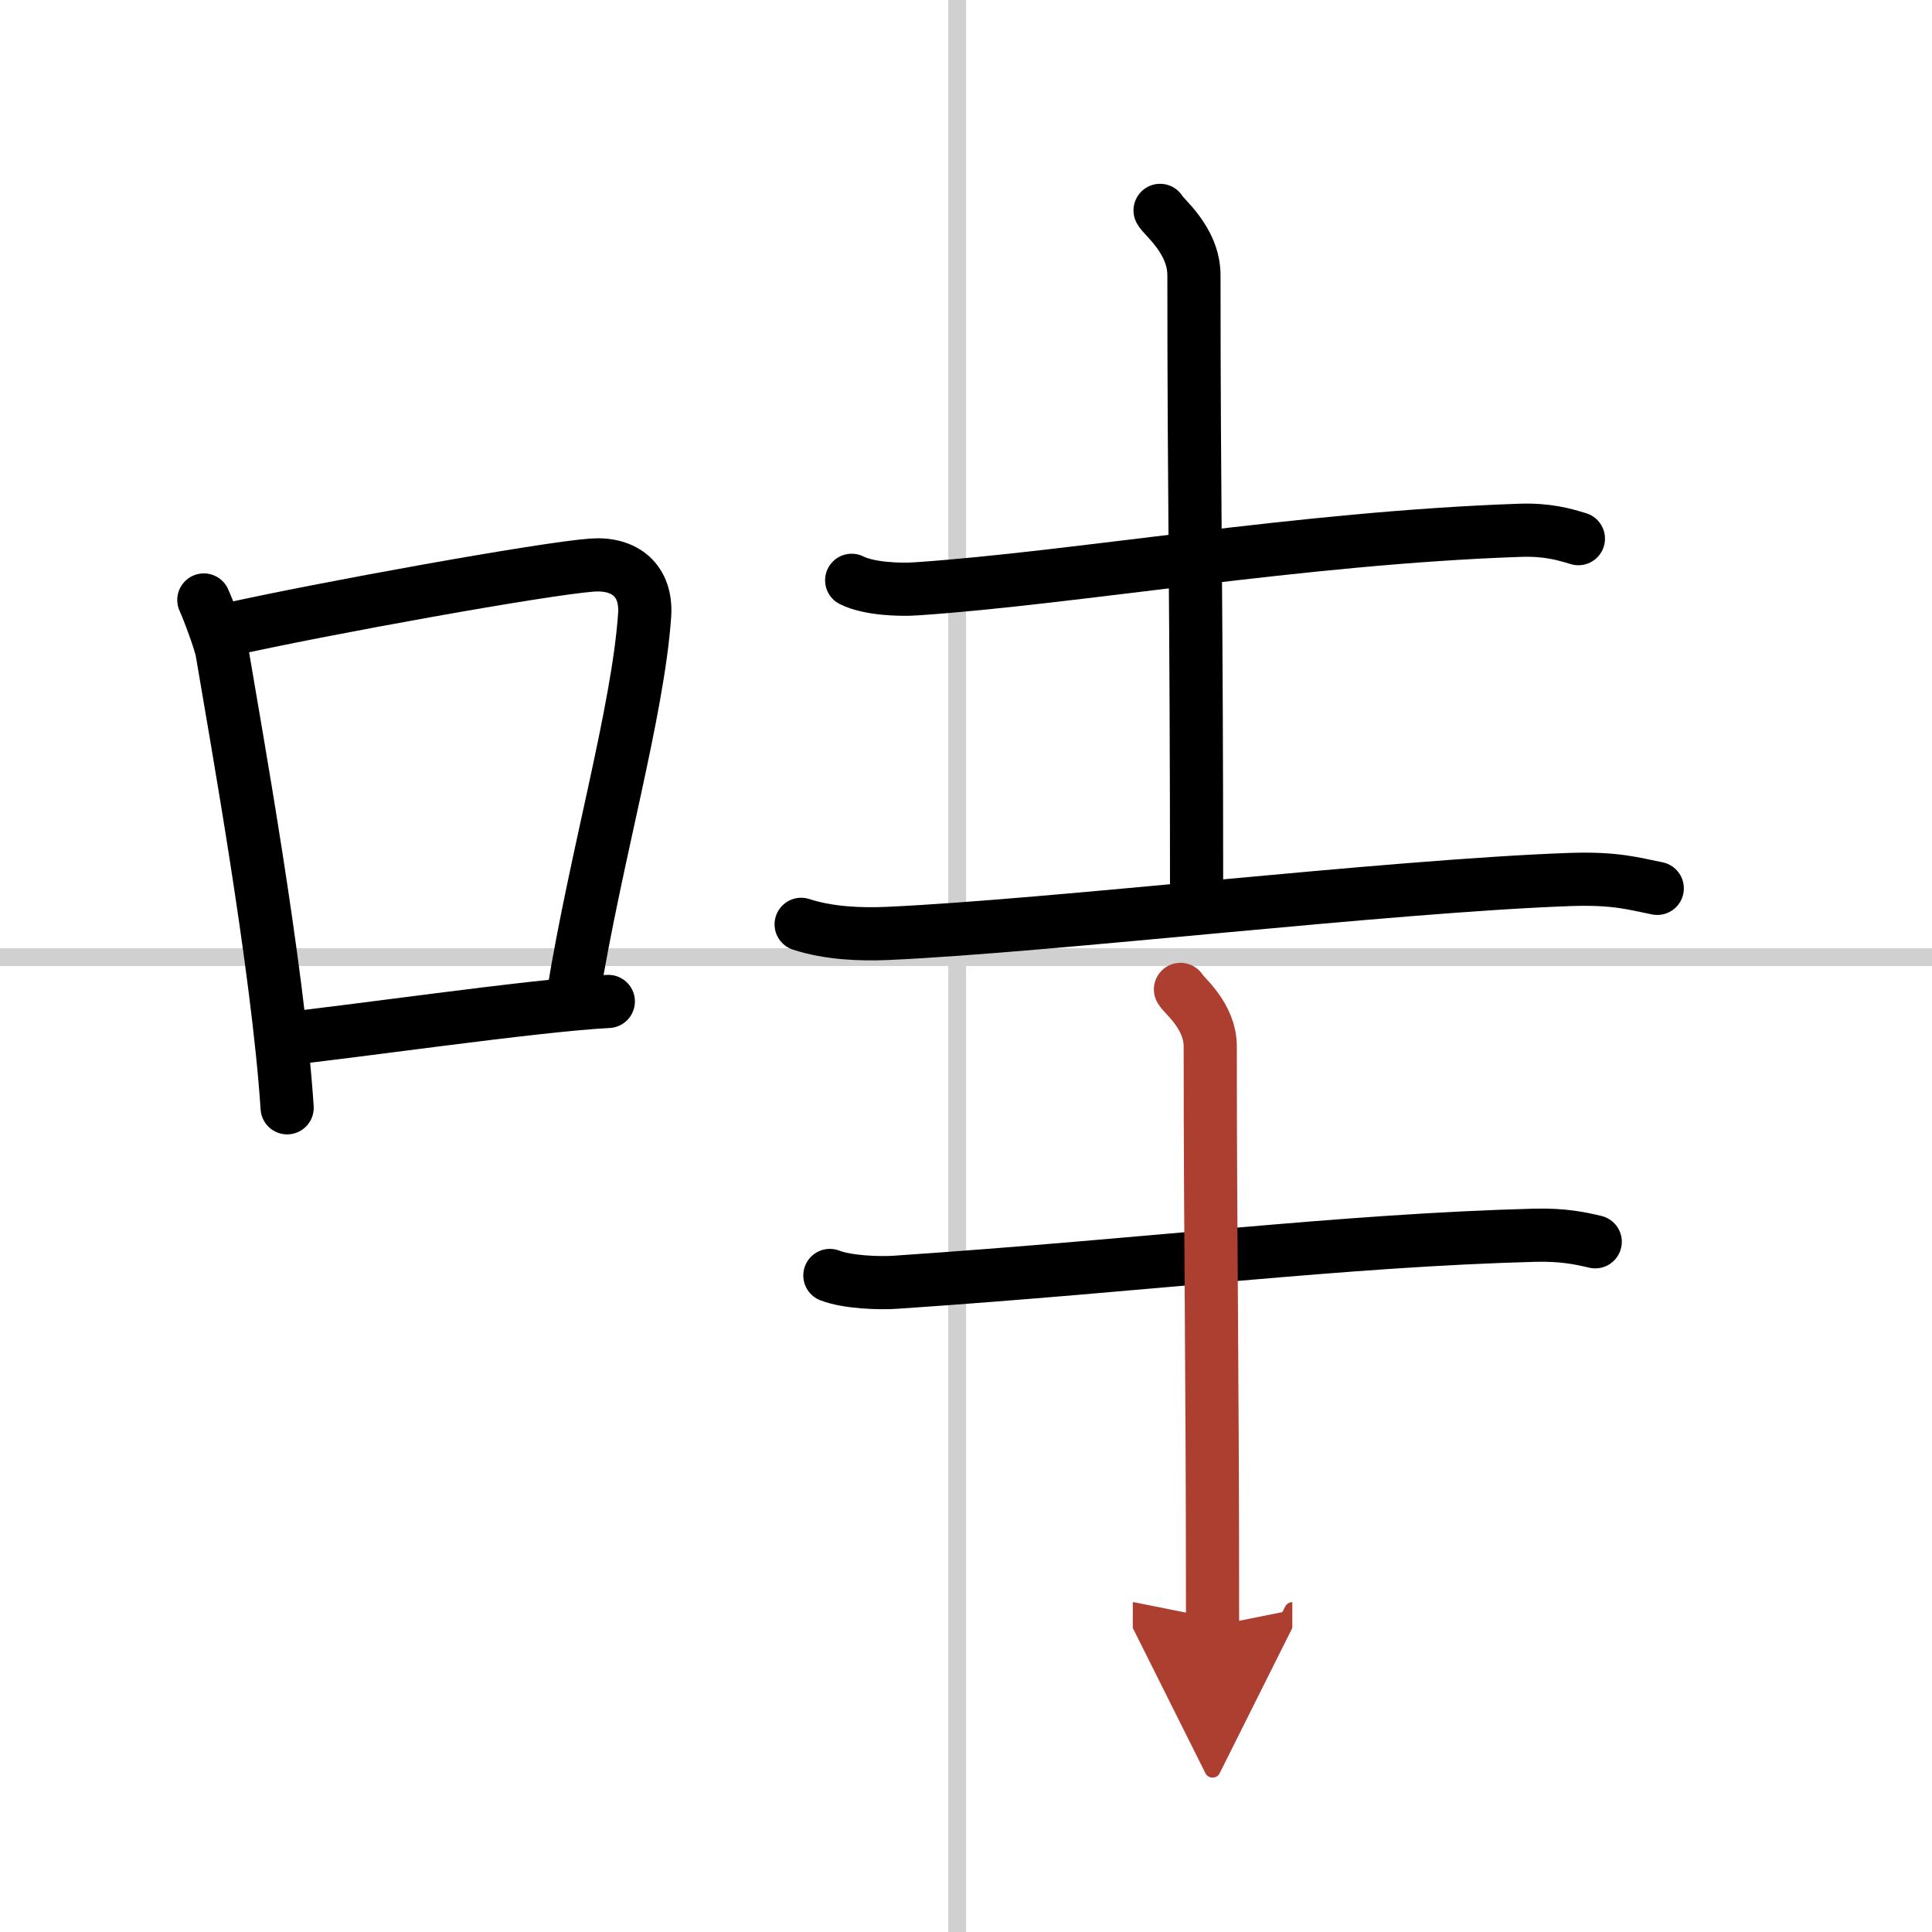
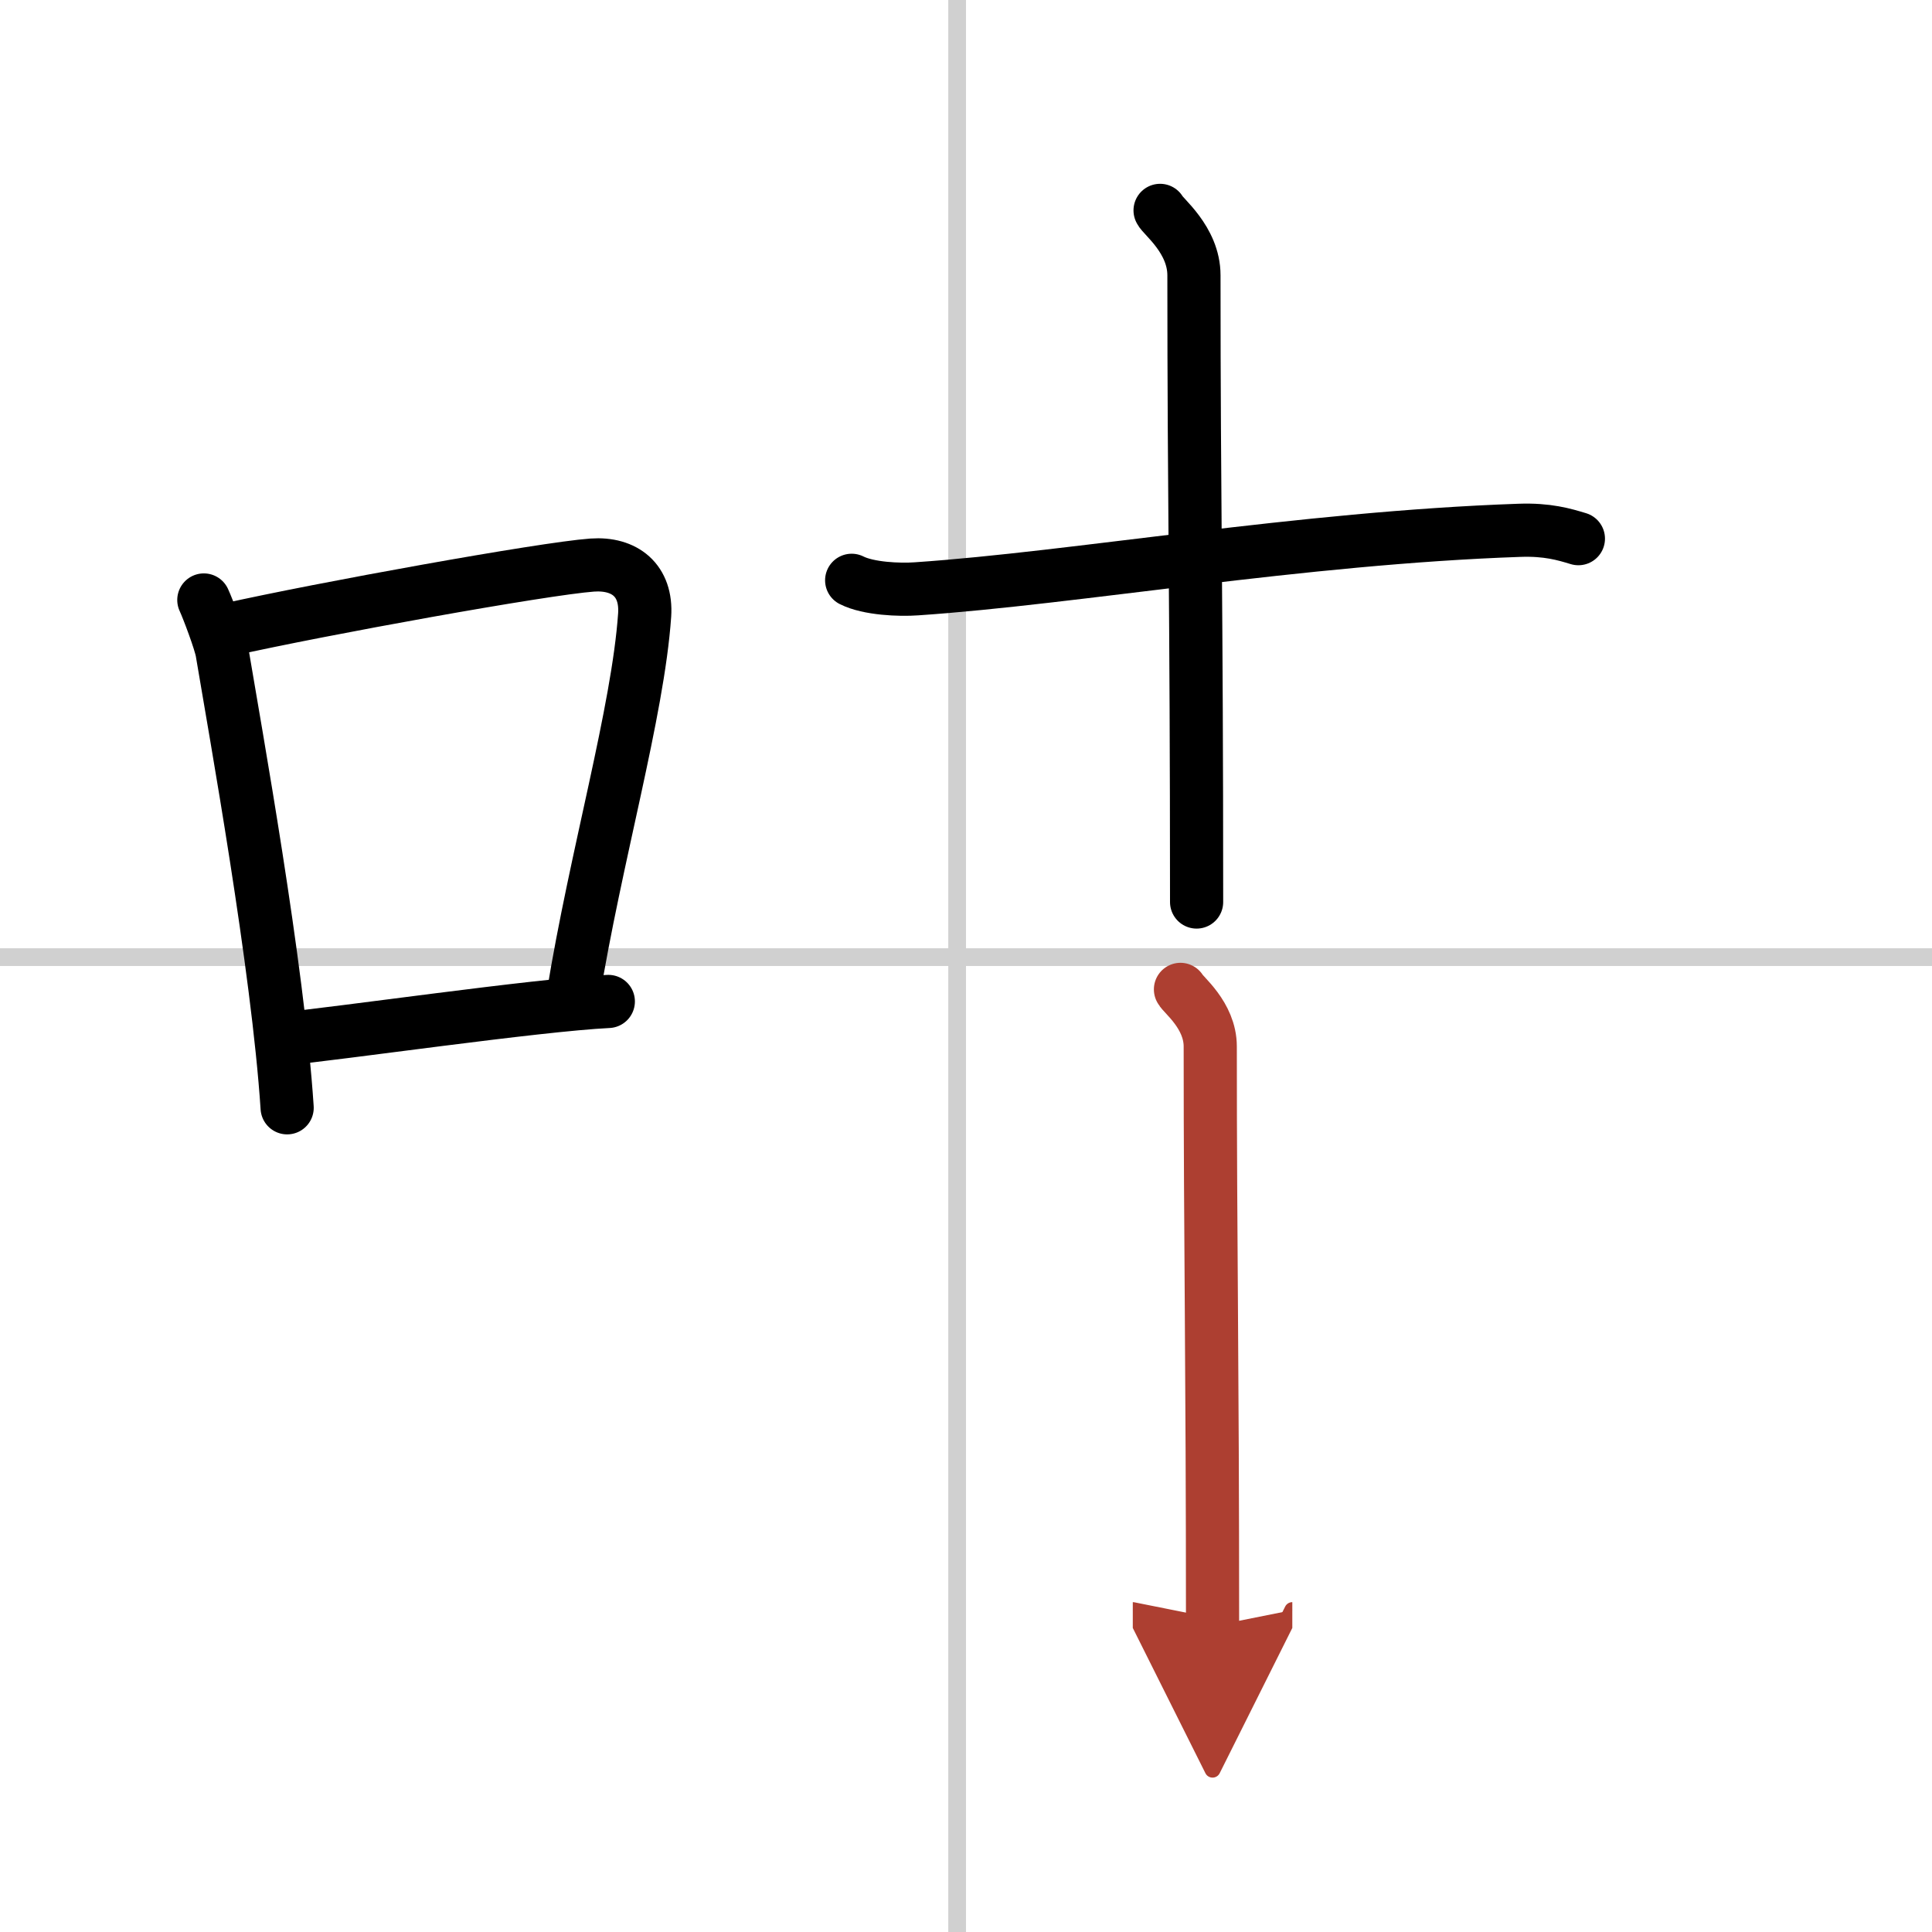
<svg xmlns="http://www.w3.org/2000/svg" width="400" height="400" viewBox="0 0 109 109">
  <defs>
    <marker id="a" markerWidth="4" orient="auto" refX="1" refY="5" viewBox="0 0 10 10">
      <polyline points="0 0 10 5 0 10 1 5" fill="#ad3f31" stroke="#ad3f31" />
    </marker>
  </defs>
  <g fill="none" stroke="#000" stroke-linecap="round" stroke-linejoin="round" stroke-width="3">
    <rect width="100%" height="100%" fill="#fff" stroke="#fff" />
    <line x1="54" x2="54" y2="109" stroke="#d0d0d0" stroke-width="1" />
    <line x2="109" y1="54" y2="54" stroke="#d0d0d0" stroke-width="1" />
    <path d="m11.5 33.85c0.22 0.47 0.94 2.37 1.03 2.94 0.75 4.49 3.15 17.74 3.67 25.71" />
    <path d="m12.85 35.53c5.31-1.19 17.81-3.45 20.56-3.65 1.84-0.13 3.09 0.87 2.96 2.82-0.38 5.48-2.77 13.66-4.04 21.49" />
    <path d="m15.91 58.62c3.21-0.3 14.33-1.92 18.41-2.12" />
    <path d="m48.05 32.74c0.95 0.48 2.7 0.55 3.66 0.48 9-0.61 21.65-2.87 34-3.3 1.59-0.06 2.55 0.23 3.34 0.47" />
    <path d="m65.45 11.87c0.13 0.32 1.91 1.65 1.91 3.66 0 12.97 0.15 18.21 0.15 35.36" />
-     <path d="m45.2 52.15c1.57 0.51 3.35 0.58 4.92 0.51 9.26-0.42 28.18-2.67 38.44-3.04 2.61-0.09 3.62 0.24 4.94 0.5" />
-     <path d="m46.82 71.96c0.98 0.38 2.76 0.45 3.74 0.38 14.59-0.99 25.11-2.36 36.03-2.65 1.62-0.04 2.6 0.18 3.41 0.37" />
    <path d="m66.6 55.82c0.12 0.28 1.68 1.45 1.68 3.22 0 11.39 0.13 17.64 0.13 32.7" marker-end="url(#a)" stroke="#ad3f31" />
  </g>
</svg>